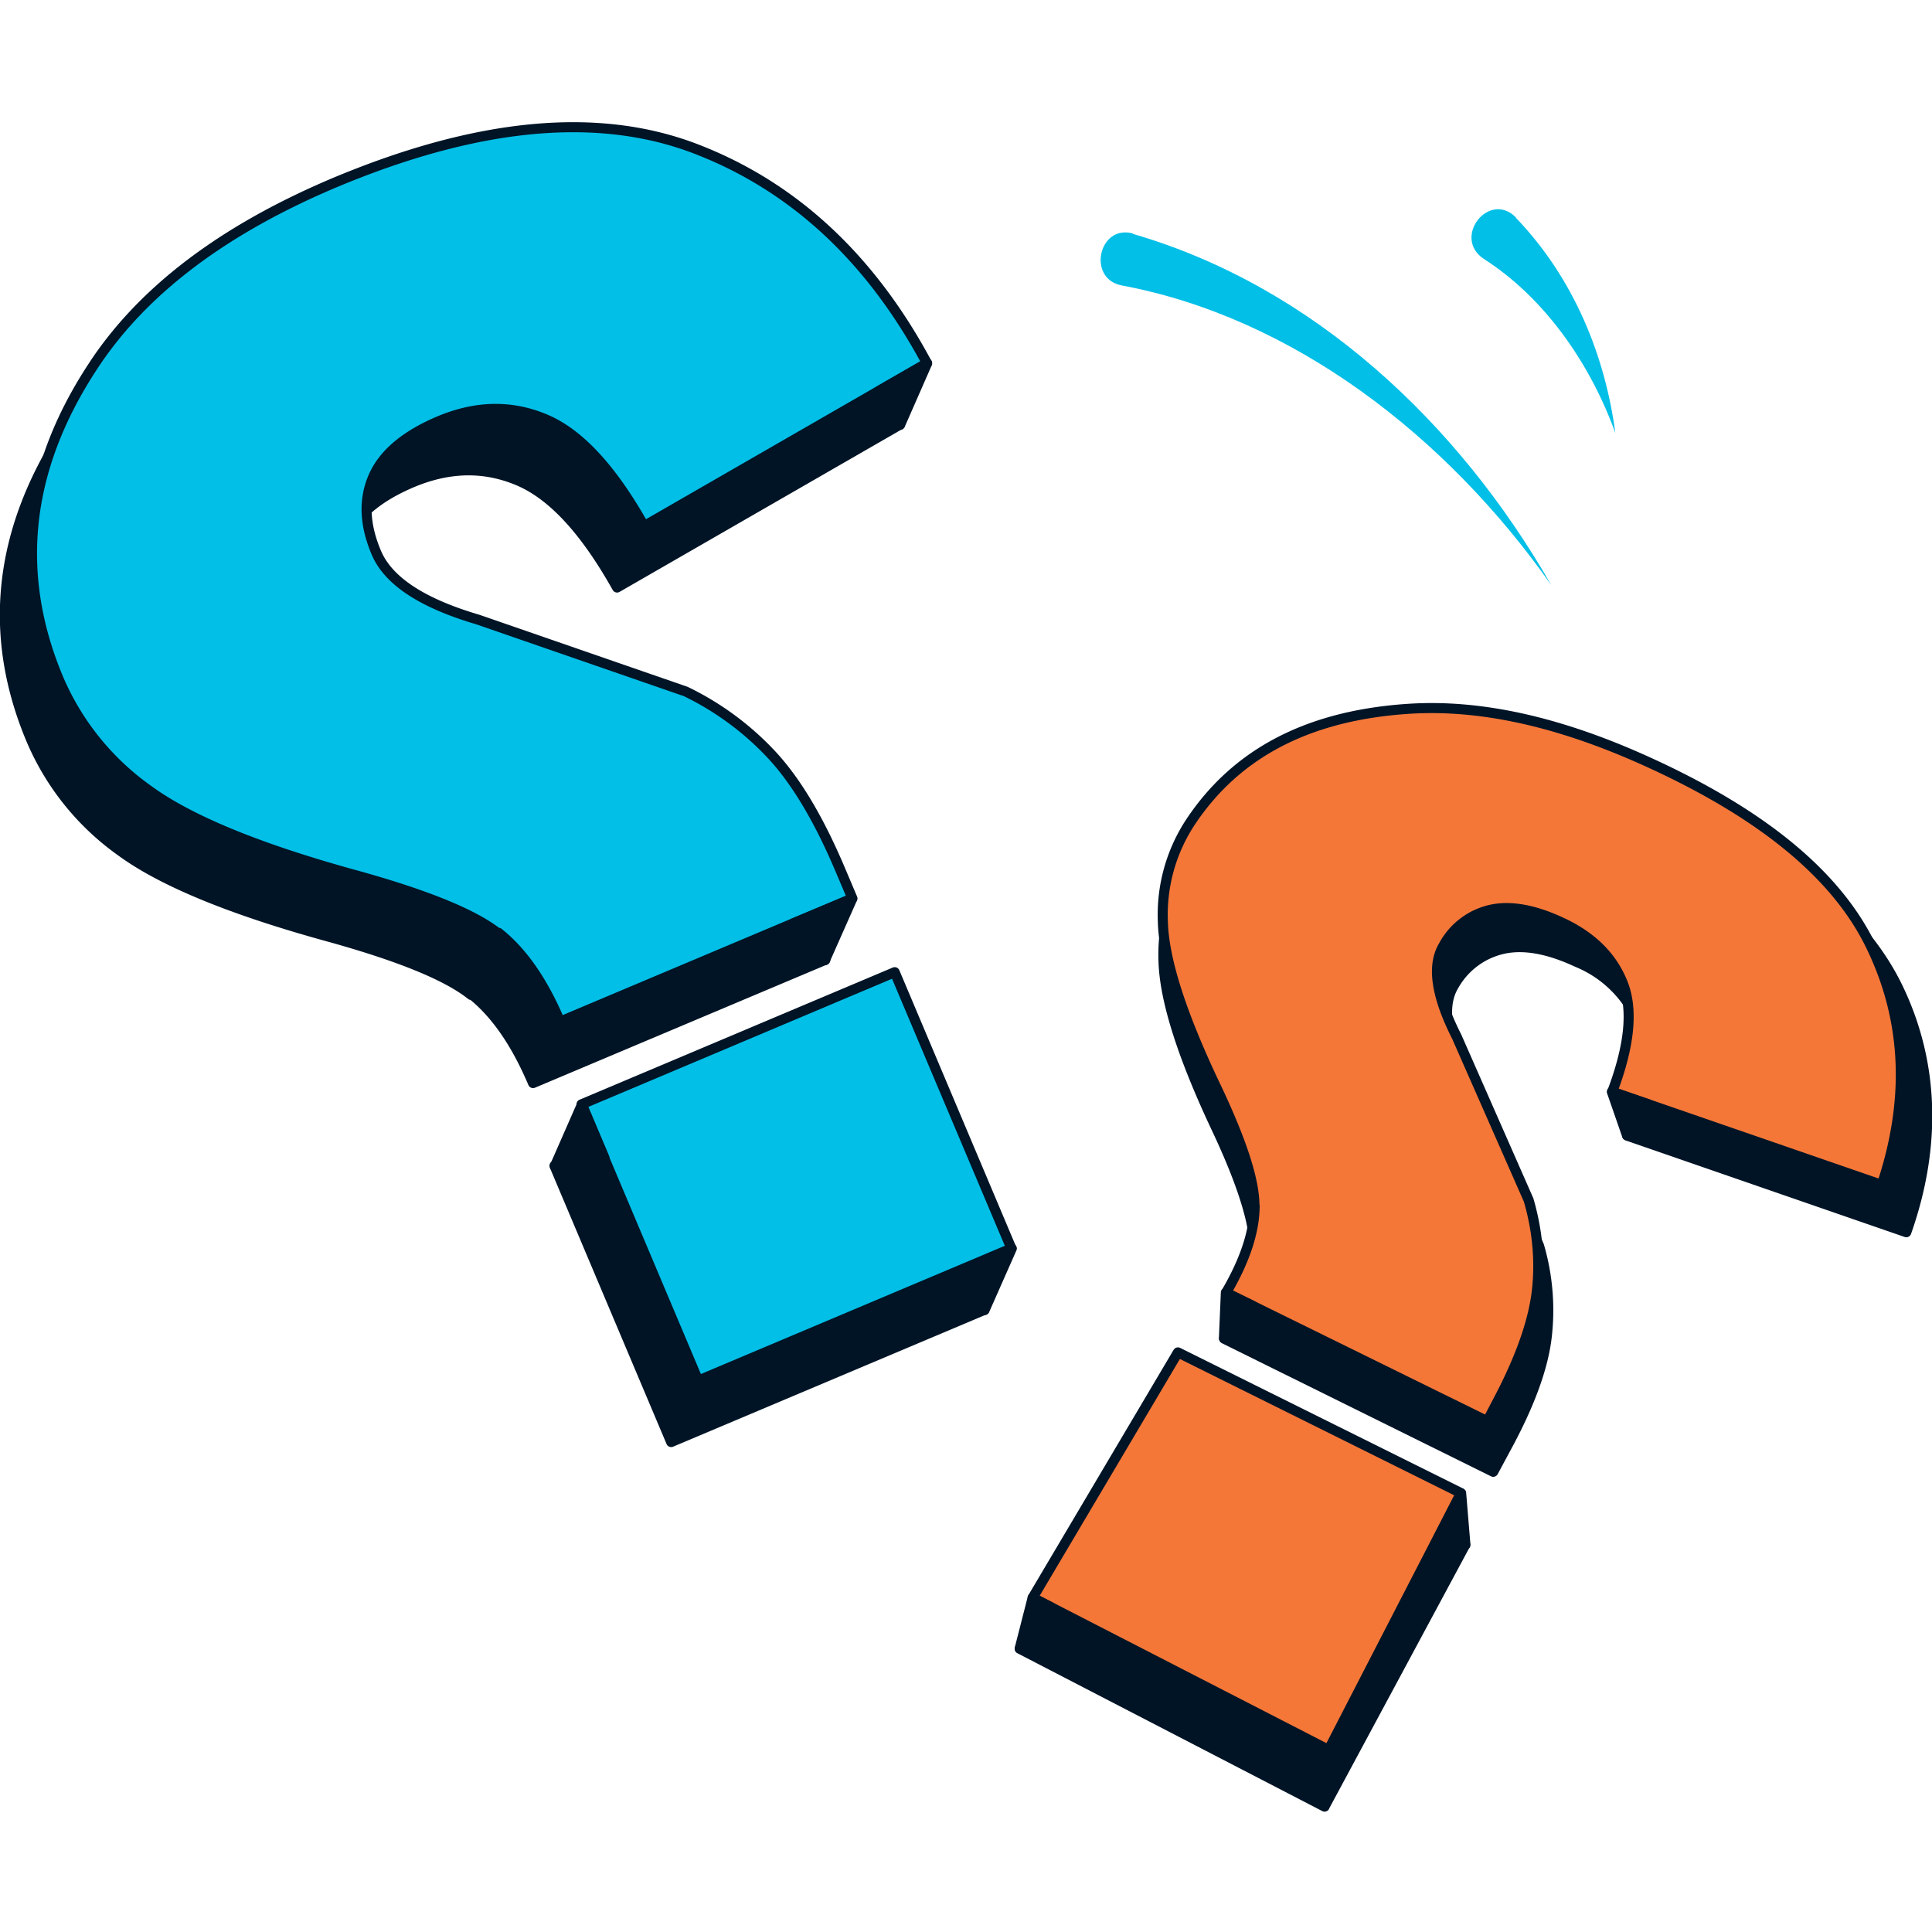
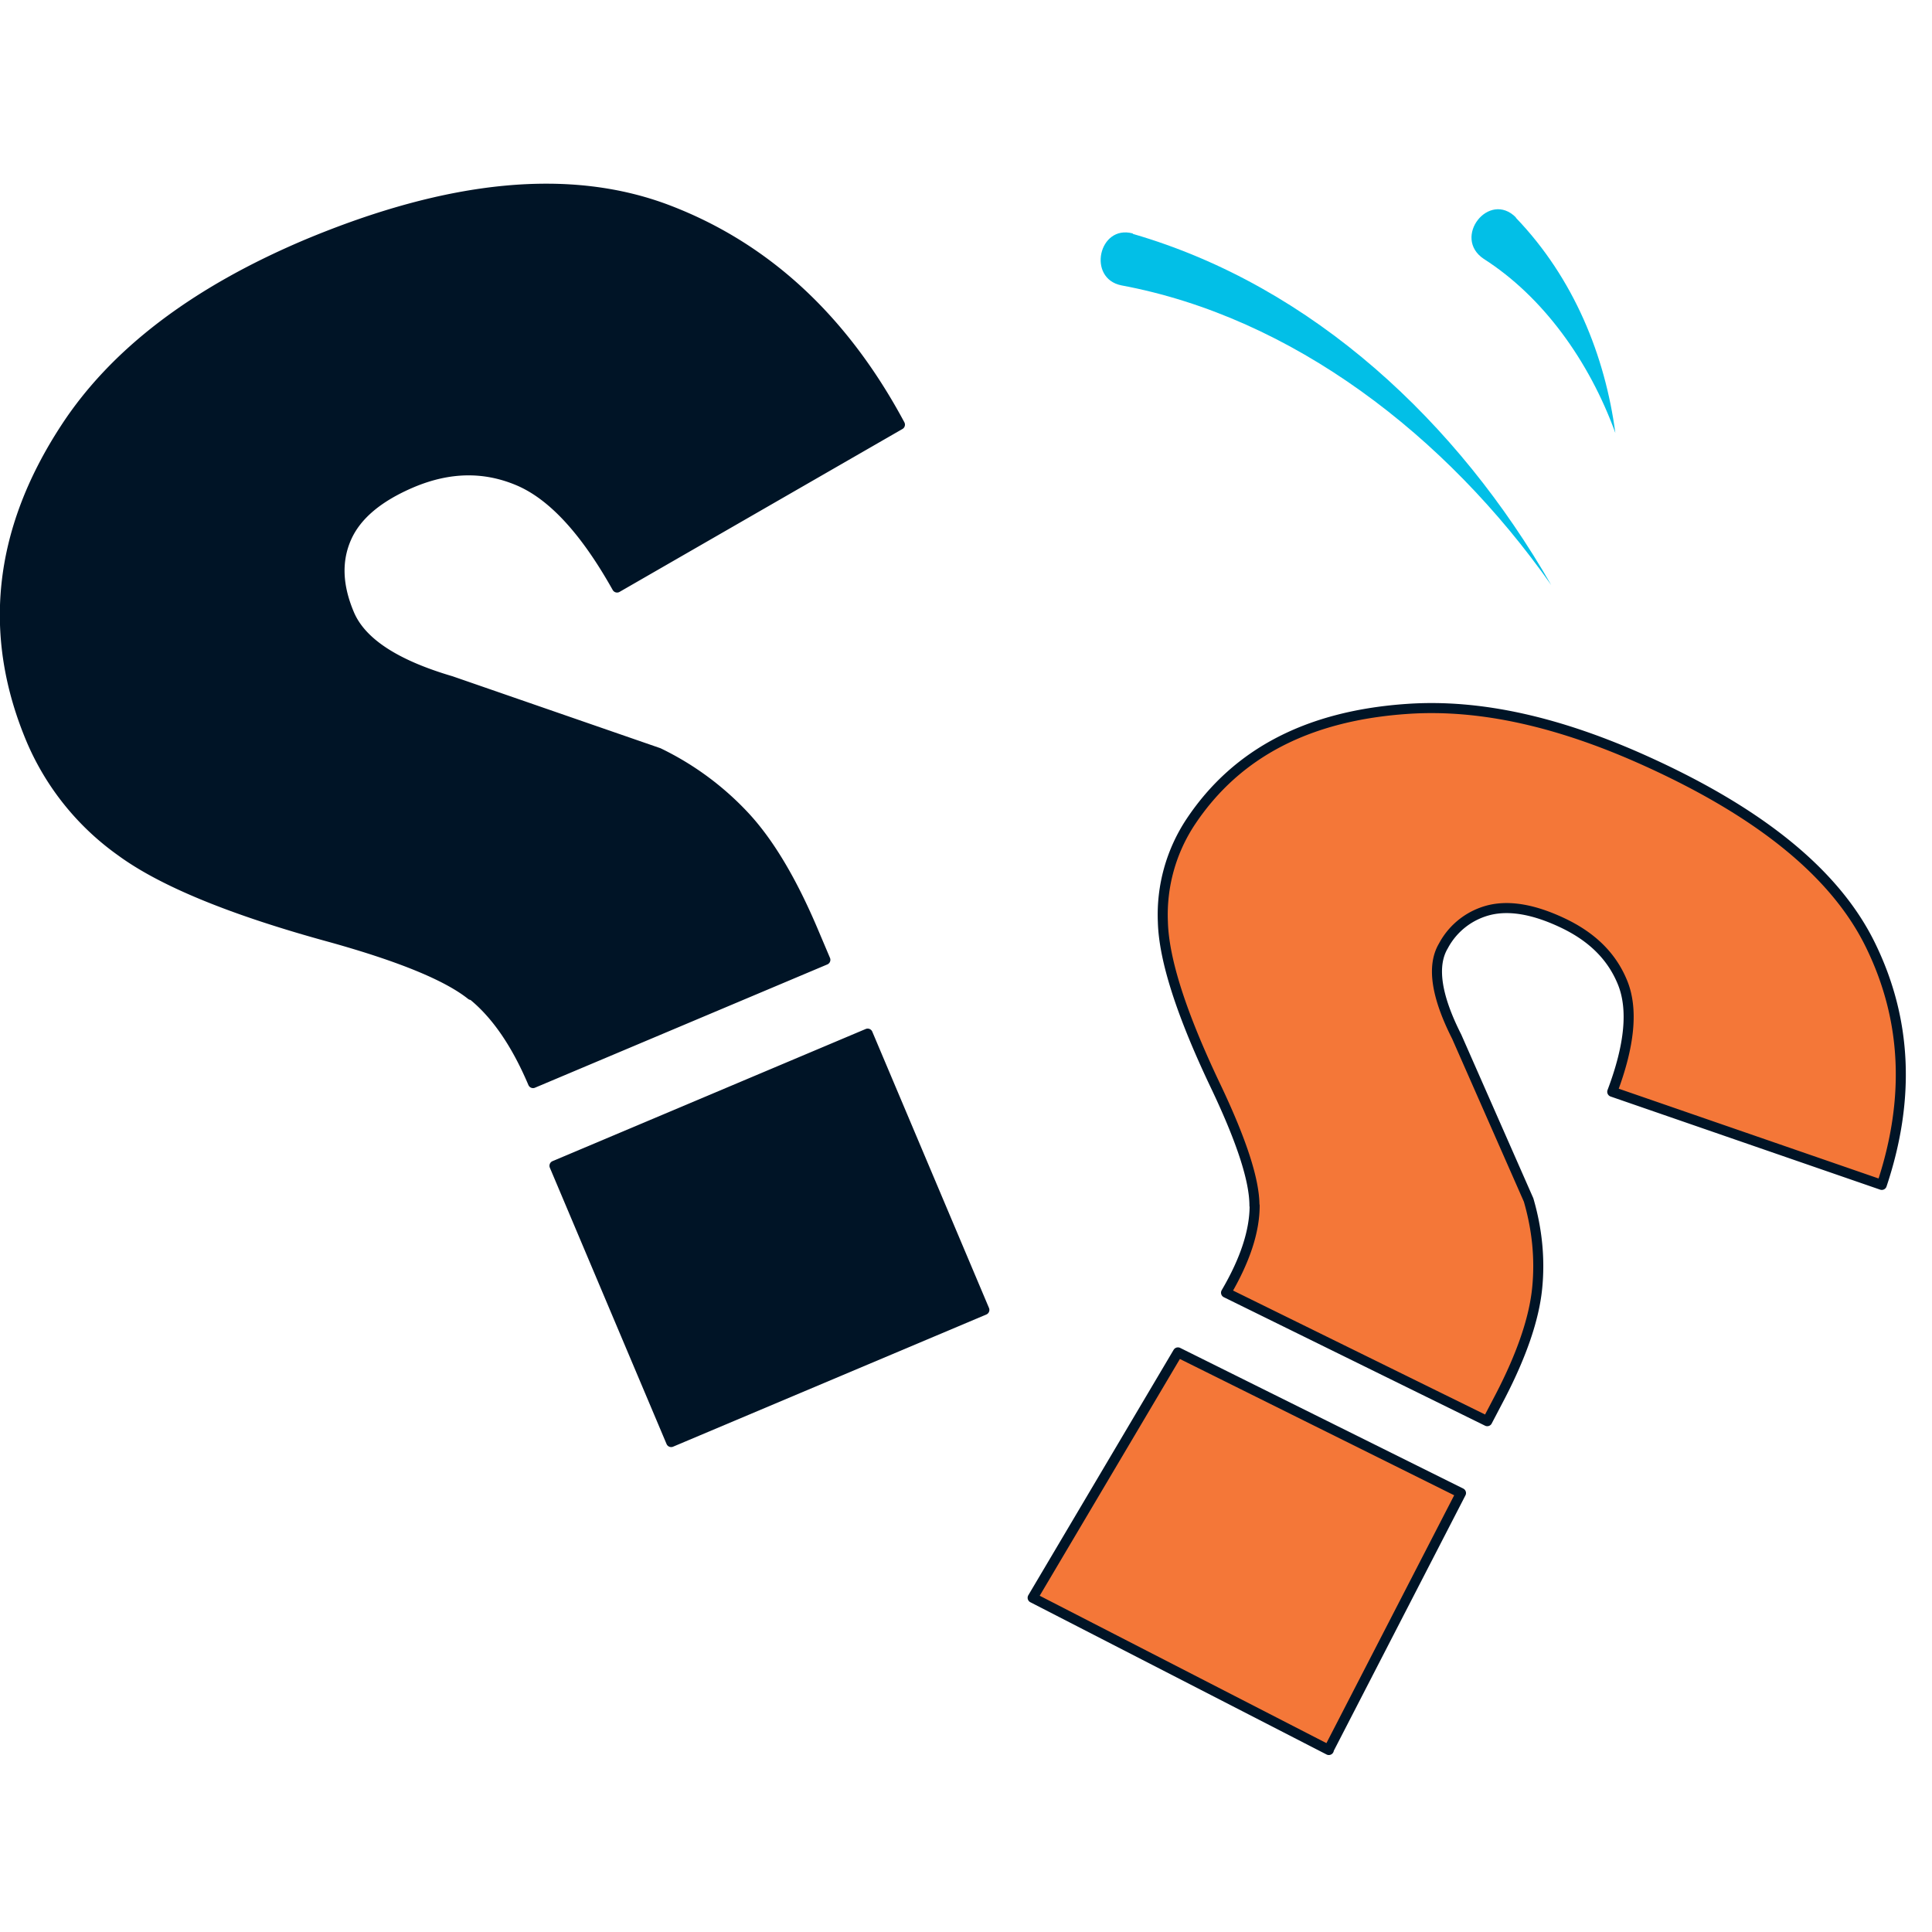
<svg xmlns="http://www.w3.org/2000/svg" width="10" height="10">
  <g stroke="#001426" stroke-linejoin="round" stroke-width=".052">
    <path d="M2.439 5.15c-.124-.099-.366-.198-.724-.298-.513-.14-.875-.289-1.089-.446a1.36 1.36 0 0 1-.463-.574c-.23-.544-.172-1.082.173-1.612.254-.392.671-.709 1.249-.954C2.33.954 2.954.894 3.46 1.088s.906.565 1.198 1.11l-1.464.843c-.166-.296-.336-.48-.513-.554s-.358-.069-.547.01c-.175.074-.289.169-.341.287s-.047.249.015.395.237.261.526.346l1.075.372a1.5 1.5 0 0 1 .447.33c.126.136.243.333.352.59l.064.151-1.513.638c-.088-.207-.193-.36-.319-.46zm2.656 1.63l-1.621.684-.604-1.43 1.621-.684z" fill="#001426" />
-     <path d="M2.579 4.832c-.124-.099-.366-.198-.724-.298-.513-.14-.875-.289-1.089-.446a1.36 1.36 0 0 1-.463-.574C.074 2.97.131 2.432.477 1.902c.254-.392.671-.709 1.249-.954C2.47.635 3.094.576 3.6.77s.906.565 1.198 1.11l-1.464.843c-.166-.296-.336-.48-.513-.554s-.358-.069-.547.01c-.175.074-.289.169-.341.287s-.047.249.015.395.237.261.526.346l1.075.372a1.5 1.5 0 0 1 .447.33c.126.136.243.333.352.59l.064.151-1.513.638c-.088-.207-.193-.36-.319-.46zm2.656 1.63l-1.621.684-.604-1.43 1.621-.684z" fill="#02bfe7" />
-     <path d="M4.799 1.88l-.245.141.105.178zm-.388 2.772l-.304.127.163.191zm.826 1.81l-.304.201.163.118zm-2.225-.745l.116.274-.256.045zm3.482.75c.001-.134-.064-.342-.194-.619-.184-.389-.275-.682-.278-.883a.89.89 0 0 1 .157-.53c.252-.365.642-.558 1.172-.589.386-.023.812.071 1.283.285.611.278 1.008.604 1.19.982s.204.808.043 1.265l-1.445-.5c.098-.247.118-.439.063-.579a.59.59 0 0 0-.322-.319c-.148-.069-.275-.092-.381-.069a.39.39 0 0 0-.256.189c-.064.104-.043.264.065.482l.375.866a1.19 1.19 0 0 1 .04.47c-.018.158-.087.348-.206.568l-.071.132-1.393-.689c.105-.171.158-.325.16-.46zm.362 2.884l-1.578-.817.796-1.292 1.51.754-.728 1.354z" fill="#001426" />
    <path d="M6.493 6.24c0-.131-.066-.333-.195-.606-.182-.38-.274-.666-.279-.863a.87.87 0 0 1 .145-.519c.239-.358.613-.549 1.124-.583.372-.025.783.066 1.24.274.592.269.978.585 1.156.954.184.379.205.79.056 1.236l-1.395-.482c.091-.241.109-.429.053-.566s-.16-.238-.314-.31c-.143-.067-.266-.089-.369-.066a.37.37 0 0 0-.244.187c-.061.102-.038.259.069.47l.372.845c.044.151.06.305.044.46s-.079.341-.191.557l-.067.128-1.352-.665c.099-.169.148-.319.148-.451zm.385 2.818L5.345 8.27 6.097 7l1.465.728-.685 1.329z" fill="#f47738" />
-     <path d="M6.484 6.759l-.001.12-.148.047.01-.235zm.961 1.2l.069.085.071-.048-.022-.266zm-2.005.453v-.093l-.095-.049-.067.262zm2.903-2.761l.189.065-.111.16z" fill="#001426" />
  </g>
  <path d="M5.865 1.211c.933.271 1.683.978 2.164 1.817-.545-.775-1.34-1.386-2.225-1.551-.178-.036-.117-.315.058-.269h0zm1.98-.085c.303.315.463.718.516 1.115-.136-.375-.377-.707-.681-.901-.165-.11.027-.356.167-.214h0z" fill="#02bfe7" />
</svg>